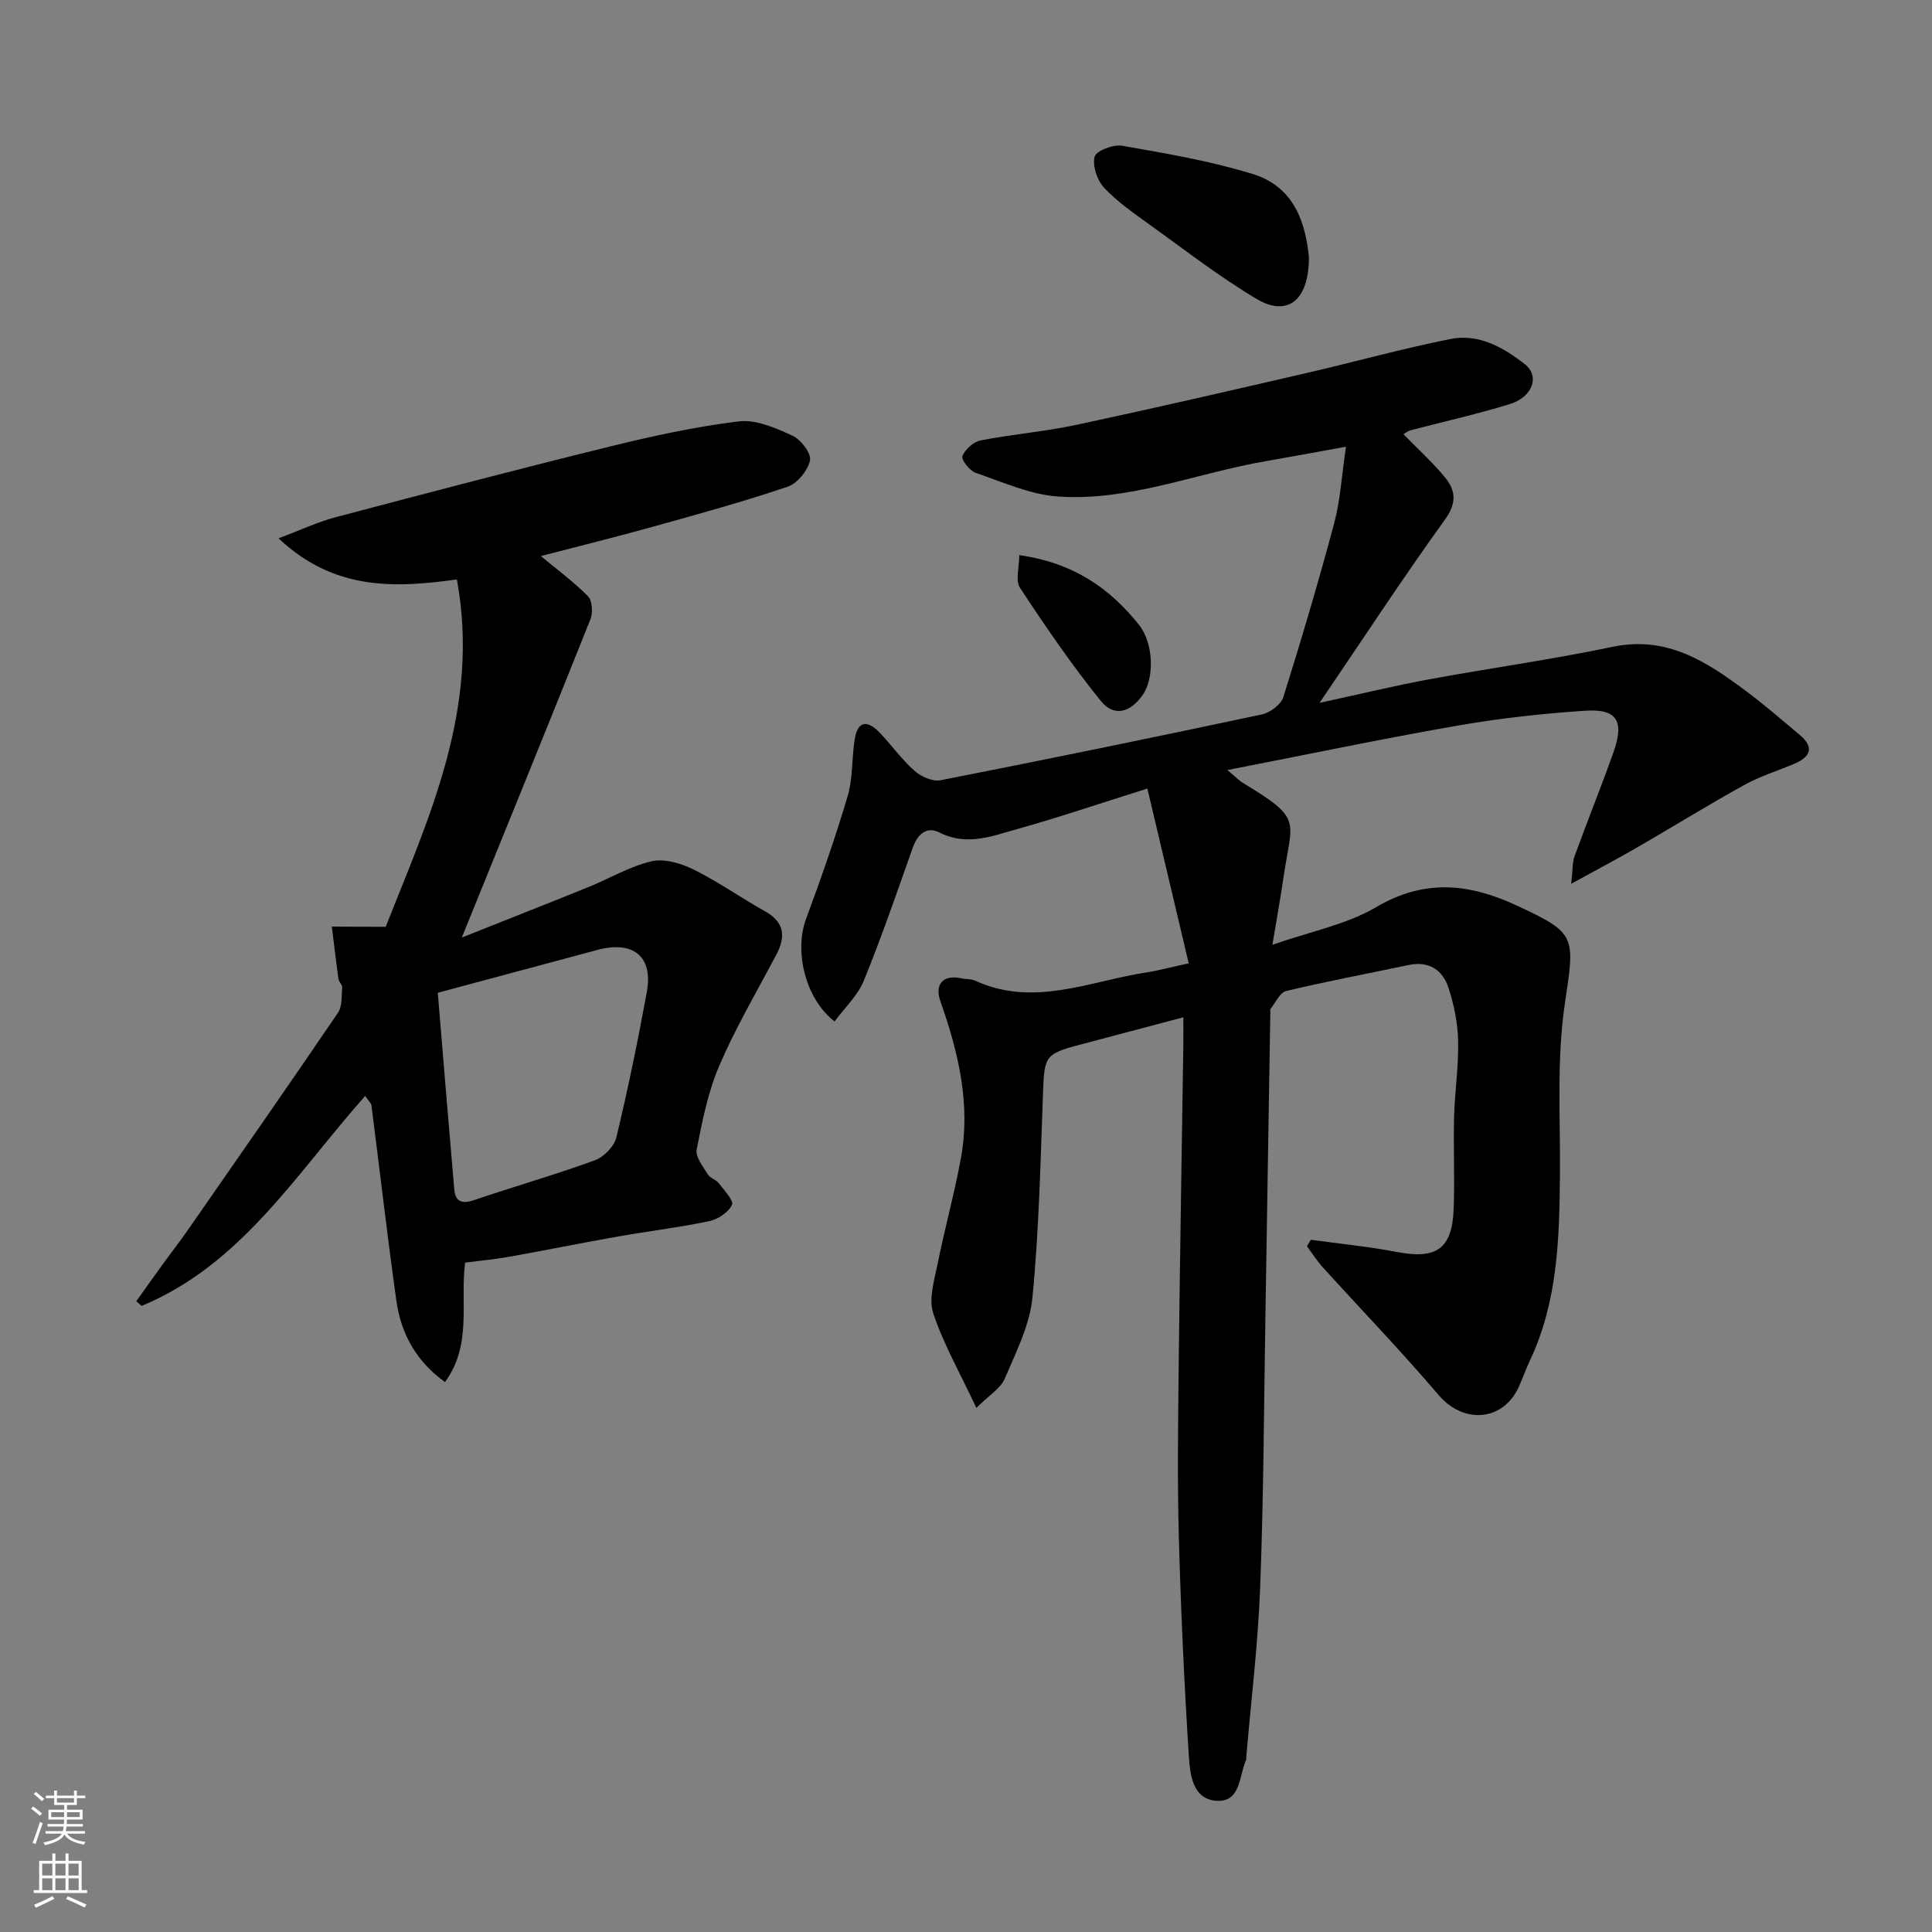
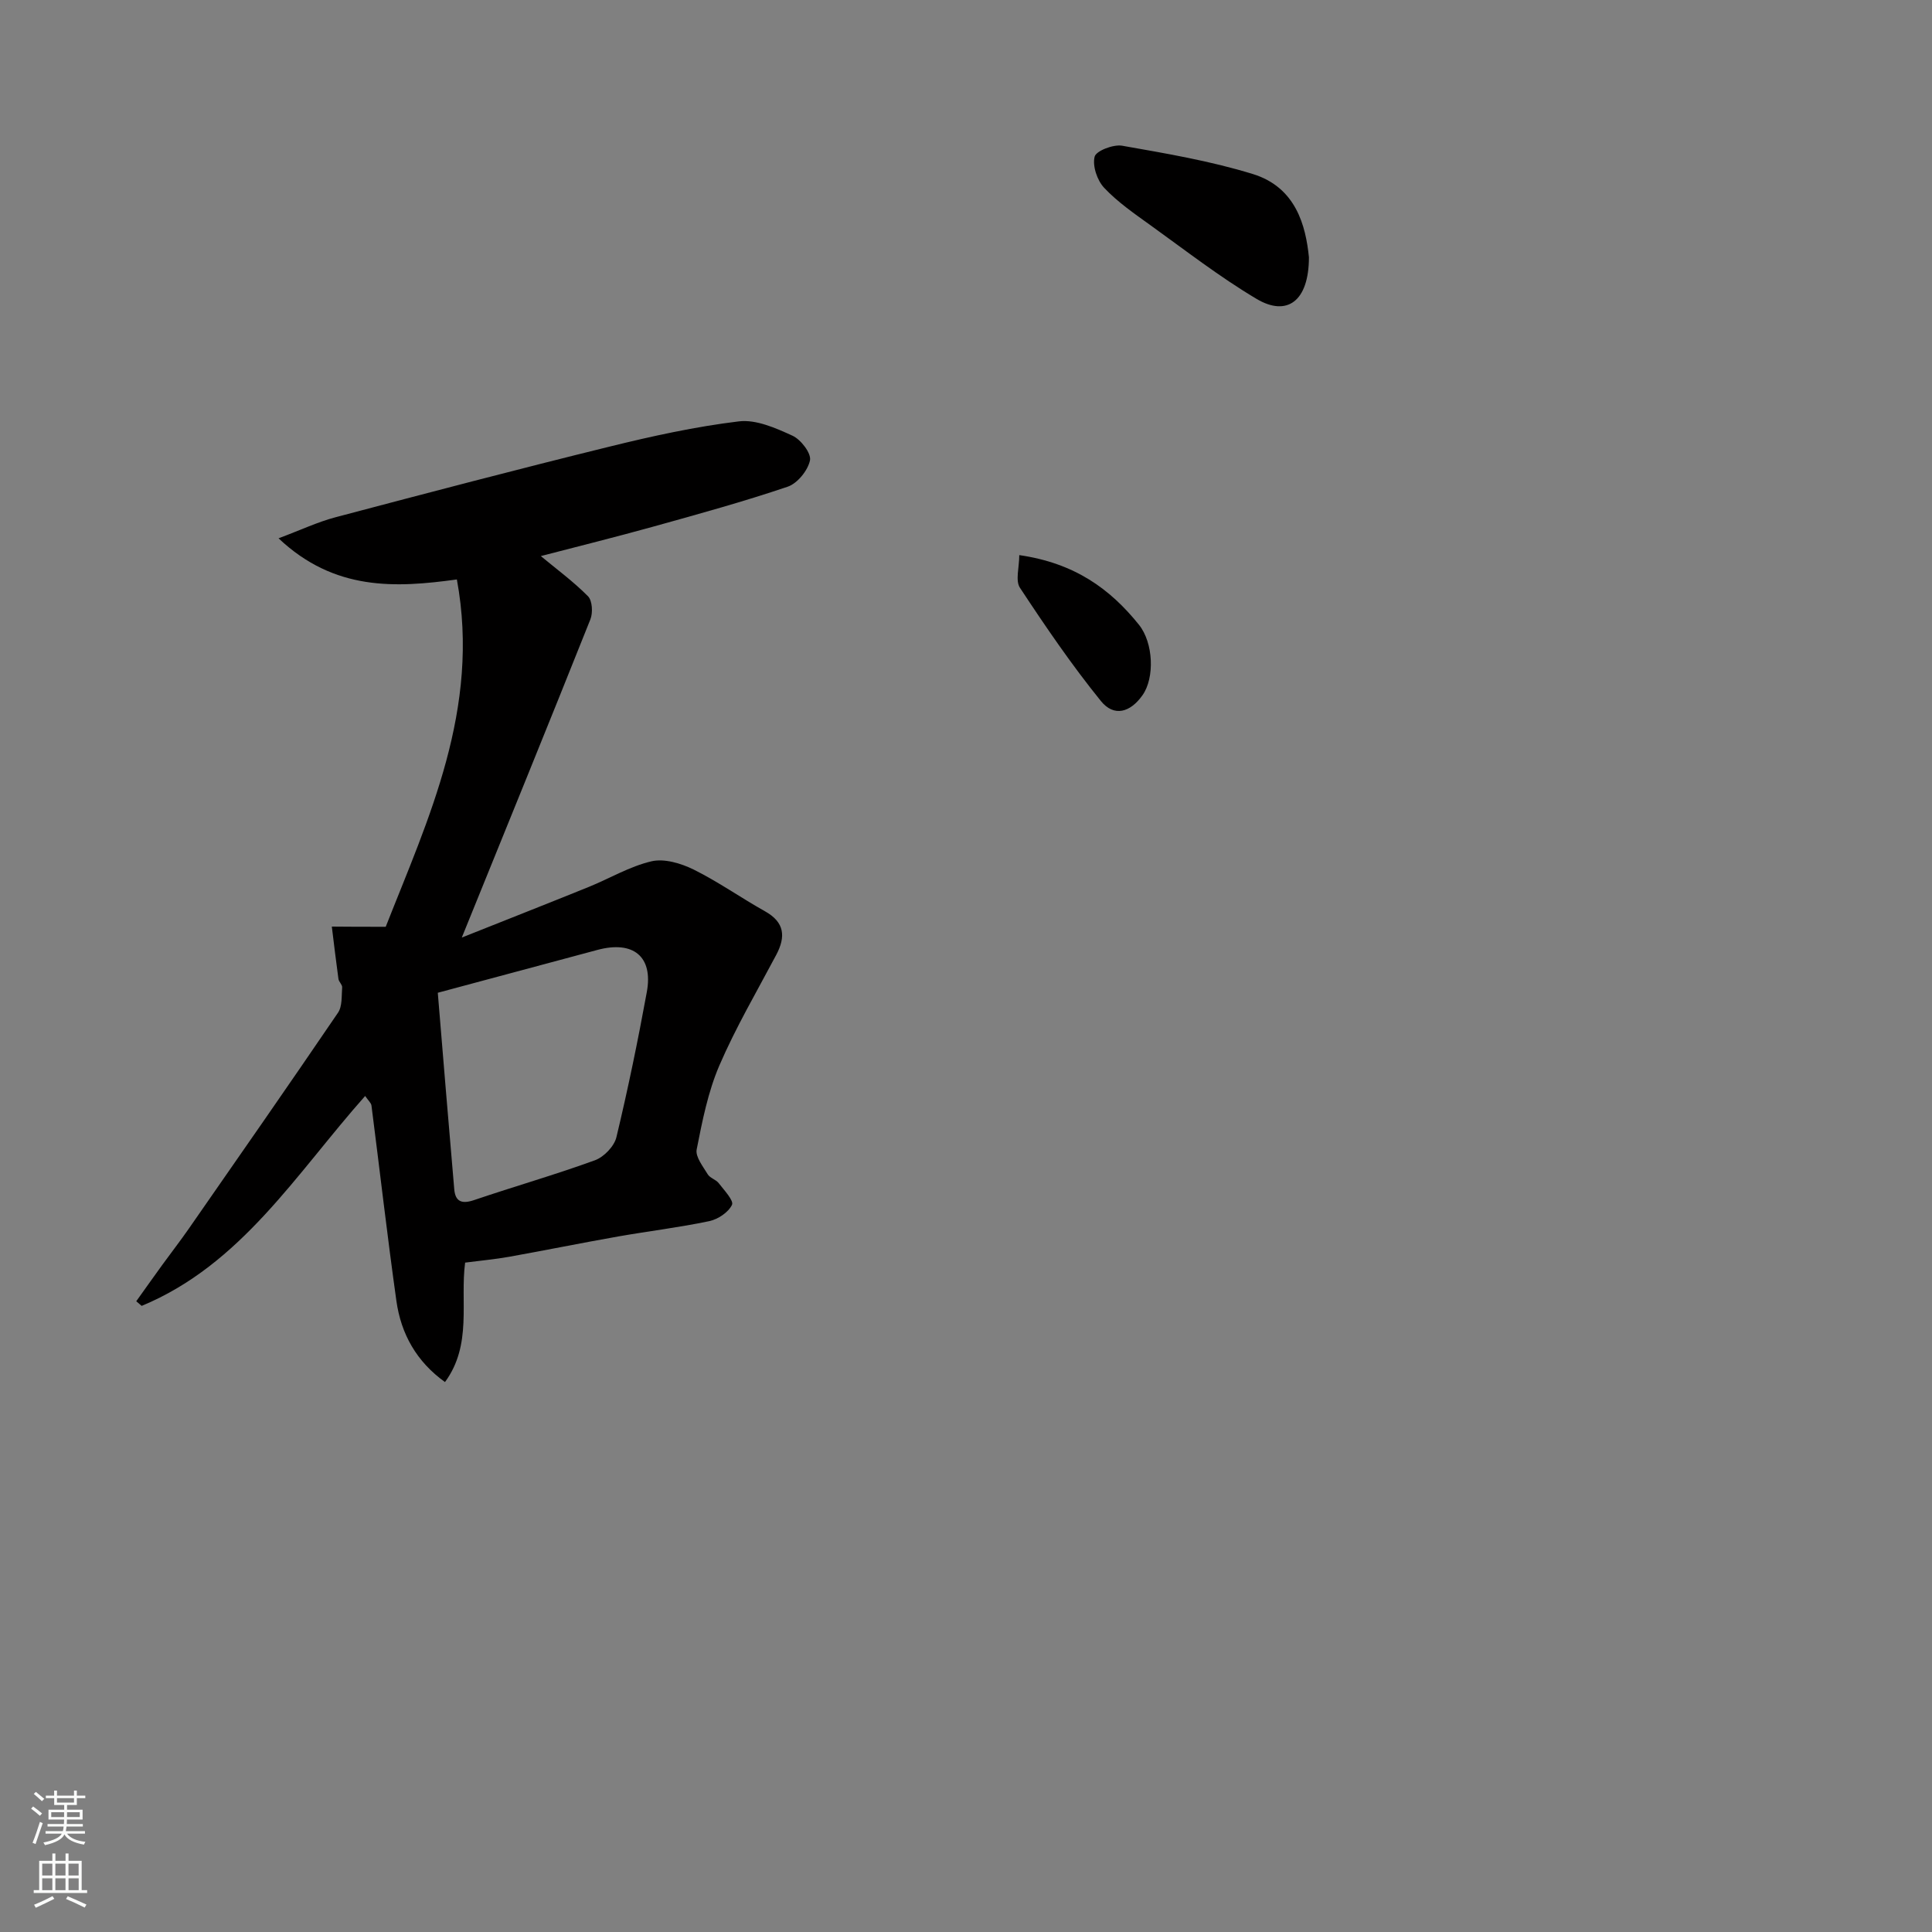
<svg xmlns="http://www.w3.org/2000/svg" enable-background="new 0 0 400 400" viewBox="0 0 400 400">
  <rect x="0" y="0" width="400" height="400" fill="#808080" stroke="none" />
  <g fill="#010000">
-     <path d="m245 210.62c-7.7 2.04-14.76 3.9-21.81 5.78-6.75 1.79-6.97 2.39-7.24 9.63-.52 14.2-.82 28.45-2.19 42.58-.56 5.76-3.42 11.38-5.75 16.85-.84 1.98-3.16 3.34-5.86 6.03-3.41-7.26-6.81-13.21-8.93-19.58-.99-2.98.22-6.83.89-10.19 1.47-7.31 3.47-14.51 4.82-21.84 2.09-11.26-.51-22-4.23-32.58-1.27-3.61.64-5.56 4.33-4.75.96.21 2.03.1 2.89.5 12.08 5.53 23.61.12 35.32-1.7 2.54-.39 5.03-1.07 8.87-1.9-2.87-12.12-5.64-23.86-8.56-36.19-9.91 3.12-18.37 5.99-26.95 8.39-5.21 1.46-10.46 3.58-16.09.71-2.68-1.36-4.56.38-5.55 3.19-3.26 9.2-6.42 18.44-10.11 27.47-1.27 3.12-3.99 5.64-6.06 8.46-6.12-4.73-8.37-14.61-5.91-21.22 3.11-8.37 6.06-16.82 8.6-25.37 1.1-3.7.86-7.78 1.45-11.66.63-4.19 2.73-4.15 5.29-1.45 2.42 2.56 4.5 5.49 7.12 7.81 1.36 1.2 3.75 2.28 5.4 1.95 22.22-4.36 44.39-8.91 66.54-13.63 1.69-.36 3.93-2.04 4.42-3.58 3.75-11.94 7.31-23.96 10.54-36.05 1.25-4.68 1.52-9.63 2.43-15.79-6.27 1.13-11.45 2.1-16.64 3-14.3 2.45-28.1 8.29-42.85 7.32-5.82-.38-11.54-2.98-17.18-4.92-1.25-.43-3.03-2.74-2.74-3.46.56-1.39 2.27-2.95 3.74-3.24 6.56-1.28 13.27-1.83 19.81-3.22 15.91-3.4 31.76-7.06 47.61-10.72 9.99-2.3 19.87-5.07 29.92-7.07 5.82-1.16 10.97 1.77 15.38 5.24 3.12 2.46 1.59 6.77-3.07 8.22-6.82 2.12-13.82 3.66-20.74 5.48-.44.12-.82.48-1.33.78 2.93 3.01 5.97 5.77 8.56 8.9 2.25 2.72 2.52 5.32.02 8.78-8.67 12.02-16.79 24.44-25.96 37.94 8.5-1.84 15.52-3.55 22.62-4.86 12.67-2.34 25.45-4.1 38.05-6.74 11.23-2.36 19.47 3.07 27.63 9.16 3.81 2.84 7.41 5.97 11.06 9.02 3.13 2.61 2.32 4.6-1.1 6.05-3.44 1.45-7.06 2.57-10.31 4.36-7.42 4.1-14.63 8.57-21.98 12.82-4.08 2.36-8.24 4.55-13.87 7.65.33-2.82.22-4.39.71-5.75 2.61-7.19 5.49-14.27 8.04-21.48 2.3-6.5.73-9.05-5.9-8.6-8.82.59-17.66 1.56-26.36 3.08-15.56 2.71-31.03 5.96-47.67 9.2 1.56 1.29 2.35 2.14 3.31 2.72 12.39 7.51 10.06 7.49 8.32 19.41-.63 4.33-1.42 8.64-2.31 14.05 7.94-2.78 15.35-4.19 21.47-7.79 10.07-5.92 19.27-4.93 29.23-.29 12.3 5.72 11.92 6.27 9.85 20.23-1.72 11.6-.92 23.59-1.02 35.41-.11 13.17-.44 26.27-6.22 38.52-.83 1.77-1.48 3.62-2.28 5.4-3.27 7.24-11.48 7.78-16.63 1.73-7.71-9.06-15.99-17.63-23.98-26.45-1.21-1.34-2.19-2.89-3.27-4.35.27-.45.53-.89.8-1.34 5.95.82 11.94 1.4 17.83 2.53 8.13 1.56 11.41-.6 11.74-8.82.25-6.35-.07-12.73.09-19.09.14-5.27.96-10.54.84-15.8-.08-3.69-.85-7.48-2-11-1.22-3.72-4.08-5.59-8.29-4.7-8.44 1.79-16.94 3.37-25.32 5.38-1.31.31-2.2 2.44-3.26 3.74-.08.1-.01.32-.01.49-.33 20.6-.66 41.2-1 61.79-.32 19.1-.38 38.21-1.1 57.29-.44 11.81-1.89 23.58-2.89 35.37-.01.17.04.36-.02.5-1.53 3.34-1.05 9-6.41 8.45-4.77-.49-5.22-5.63-5.46-9.35-.95-15.01-1.65-30.04-2.06-45.08-.32-11.66-.17-23.33-.04-34.99.25-22.43.64-44.86.97-67.29.02-1.53 0-3.02 0-5.48z" />
    <path d="m79.86 191.88c8.77-22.29 19.67-45.1 14.73-71.91-12.65 1.74-25.33 2.43-36.92-8.52 4.58-1.71 8.11-3.39 11.84-4.37 18.86-4.99 37.73-9.95 56.68-14.61 8.83-2.18 17.78-4.14 26.79-5.23 3.56-.43 7.63 1.38 11.1 2.97 1.73.79 3.92 3.65 3.62 5.1-.44 2.1-2.61 4.78-4.63 5.46-9.07 3.07-18.32 5.62-27.56 8.19-7.99 2.22-16.04 4.22-23.54 6.17 3.16 2.63 6.71 5.23 9.77 8.32.9.91 1.04 3.43.49 4.79-8.68 21.76-17.53 43.46-26.62 65.87 8.71-3.47 17.49-6.92 26.24-10.46 4.37-1.77 8.53-4.28 13.05-5.33 2.66-.61 6.11.43 8.71 1.71 5.1 2.53 9.79 5.85 14.77 8.64 4.08 2.28 4.33 5.25 2.33 9.03-4.02 7.59-8.39 15.04-11.78 22.91-2.35 5.47-3.53 11.49-4.69 17.37-.3 1.52 1.31 3.52 2.29 5.15.47.78 1.7 1.08 2.28 1.84 1.11 1.44 3.16 3.61 2.74 4.48-.74 1.55-2.9 2.99-4.69 3.37-6.22 1.31-12.56 2.07-18.83 3.17-7.55 1.33-15.06 2.86-22.6 4.21-2.89.52-5.83.78-9.13 1.21-1.08 8.04 1.53 16.97-4.17 24.73-5.89-4.22-9.1-9.96-10.06-16.8-1.89-13.46-3.43-26.96-5.16-40.44-.07-.56-.67-1.05-1.31-1.99-14.24 16.02-25.61 34.89-46.27 43.46-.37-.32-.74-.64-1.12-.96 1.79-2.51 3.58-5.03 5.39-7.53 1.82-2.51 3.73-4.96 5.5-7.51 10.34-14.87 20.69-29.72 30.88-44.7.91-1.34.72-3.47.86-5.25.04-.56-.69-1.14-.77-1.75-.5-3.6-.92-7.22-1.37-10.83 3.4.04 6.82.04 11.16.04zm10.78 13.66c1.15 13.85 2.24 27.28 3.41 40.7.23 2.62 1.64 3.07 4.15 2.21 8.3-2.82 16.75-5.23 24.98-8.23 1.86-.68 3.99-2.89 4.44-4.77 2.39-9.96 4.46-20 6.3-30.08 1.34-7.33-2.8-10.69-10.23-8.7-10.79 2.89-21.59 5.79-33.05 8.87z" />
    <path d="m271 53.27c-.01 9.14-4.56 12.34-10.83 8.62-7.68-4.56-14.78-10.09-22.05-15.31-3.31-2.38-6.74-4.75-9.51-7.69-1.45-1.54-2.46-4.53-1.98-6.45.3-1.21 3.88-2.59 5.7-2.27 9.08 1.6 18.26 3.15 27.05 5.86 8.98 2.76 10.97 10.79 11.62 17.24z" />
-     <path d="m211.03 114.93c11.44 1.65 18.79 6.97 24.77 14.41 3.02 3.76 3.28 10.98.76 14.57-2.54 3.62-5.93 4.58-8.64 1.22-6.03-7.45-11.46-15.41-16.74-23.42-1-1.5-.15-4.22-.15-6.78z" />
+     <path d="m211.03 114.93c11.44 1.65 18.79 6.97 24.77 14.41 3.02 3.76 3.28 10.98.76 14.57-2.54 3.62-5.93 4.58-8.64 1.22-6.03-7.45-11.46-15.41-16.74-23.42-1-1.5-.15-4.22-.15-6.78" />
  </g>
  <path d="m6.44 374.46.42-.45c.65.47 1.27.95 1.85 1.44l-.45.49c-.65-.56-1.25-1.06-1.82-1.48m.93 7.33-.63-.26c.55-1.36 1.05-2.8 1.52-4.33.19.1.38.19.59.27-.46 1.29-.95 2.73-1.48 4.32m-.38-10.38.44-.42c.43.34 1.01.82 1.74 1.44l-.49.49c-.53-.51-1.09-1.01-1.69-1.51m2.5.35h1.72v-1.04h.59v1.04h3.52v-1.04h.59v1.04h1.75v.53h-1.75v1.42h-2.03v.97h3.22v2.03h-3.24c0 .35-.01.66-.03.93h3.32v.53h-3.37c-.03.27-.08.58-.15.94h3.96v.53h-3.71c.67.92 1.93 1.48 3.79 1.68-.13.24-.23.44-.29.59-2.13-.38-3.48-1.08-4.04-2.12-.43.97-1.77 1.72-4.03 2.23-.09-.19-.2-.37-.33-.55 2.1-.42 3.37-1.03 3.81-1.83h-3.36v-.53h3.58c.08-.29.13-.61.16-.94h-3.33v-.53h3.39c.02-.27.04-.58.04-.93h-3.23v-2.03h3.25v-.97h-2.07v-1.42h-1.73zm1.12 3.44v1h2.65c.01-.3.02-.44.01-.4v-.25-.35zm1.19-2h3.52v-.91h-3.52zm4.71 2h-2.63v.59c0 .15-.01.28-.01.4h2.64z" fill="#fafbfa" />
  <path d="m13.56 383.74h.63v1.52h2.72v6.07h1.13v.6h-11.06v-.6h1.13v-6.07h2.73v-1.52h.63v1.52h2.1v-1.52zm-2.69 8.83.38.56c-1.24.63-2.53 1.25-3.85 1.85-.1-.21-.21-.42-.34-.63 1.36-.55 2.63-1.15 3.81-1.78m-2.13-4.27h2.1v-2.45h-2.1zm0 3.04h2.1v-2.46h-2.1zm2.72-3.04h2.1v-2.45h-2.1zm0 3.04h2.1v-2.46h-2.1zm6.07 3.6c-1.41-.71-2.7-1.3-3.86-1.78l.35-.56c1.45.62 2.75 1.19 3.88 1.72zm-1.25-9.09h-2.1v2.45h2.1zm-2.09 5.49h2.1v-2.46h-2.1z" fill="#fafbfa" />
</svg>